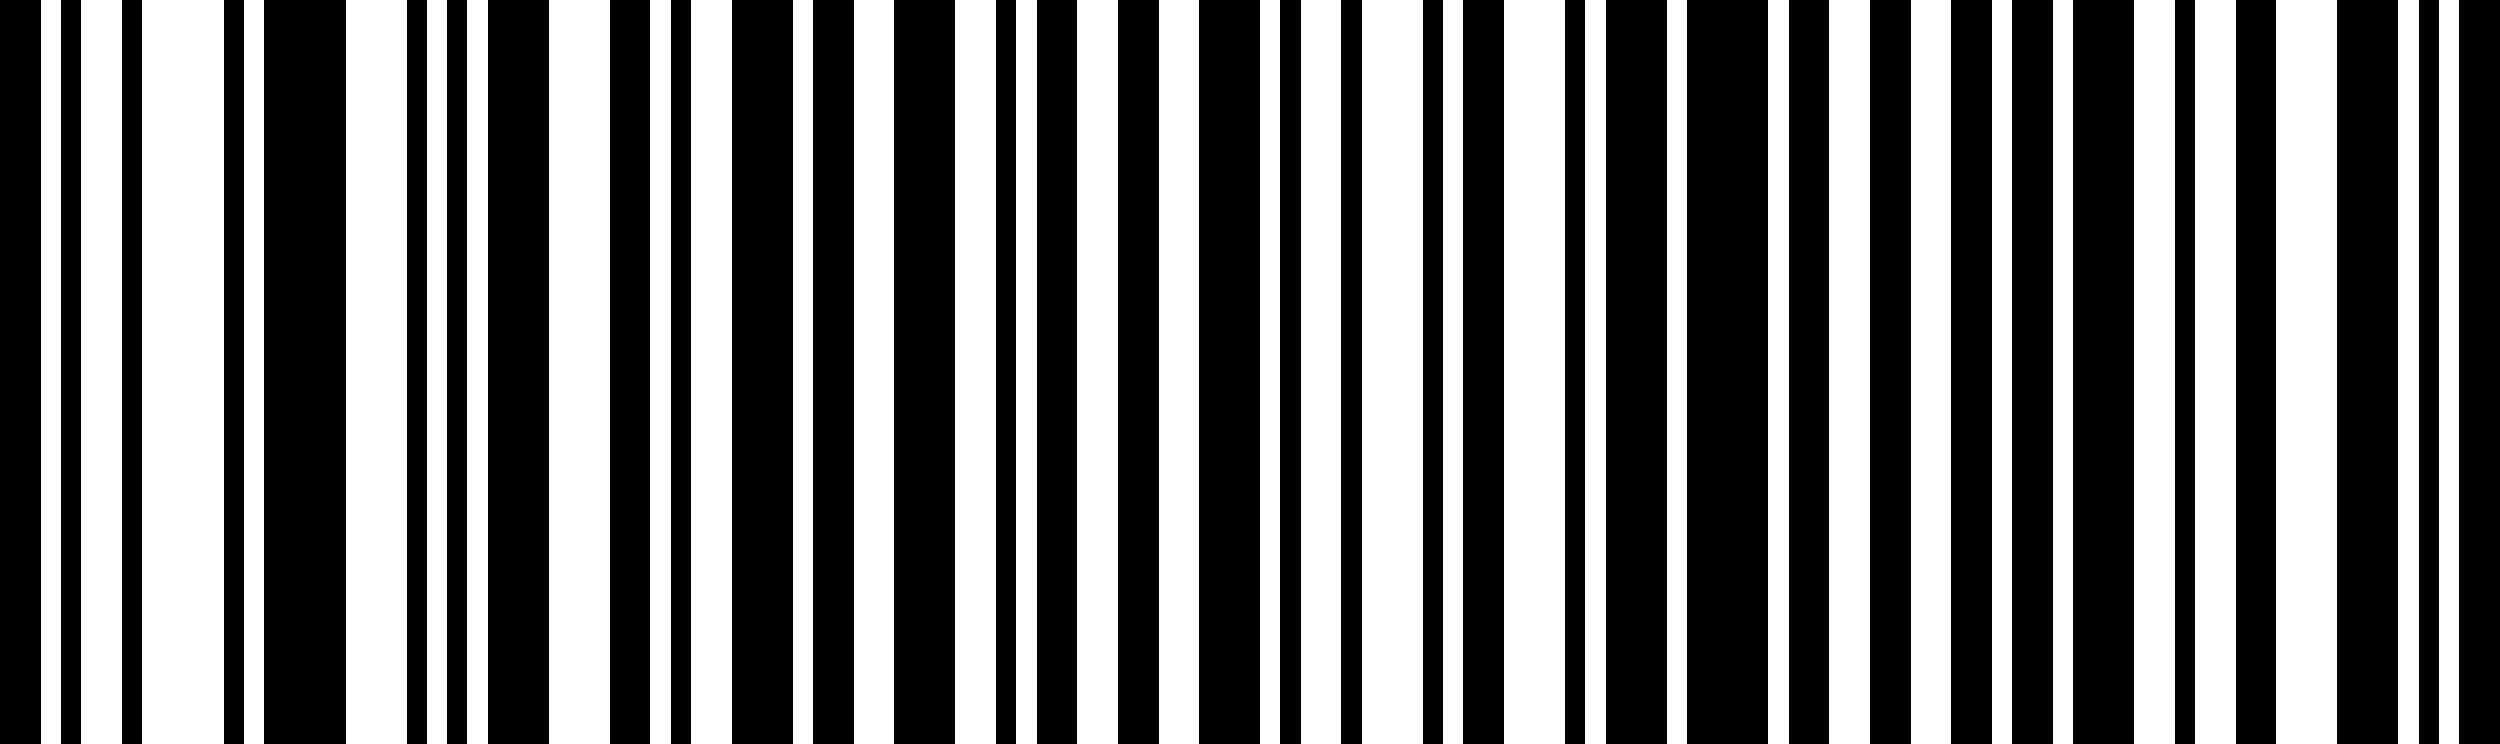
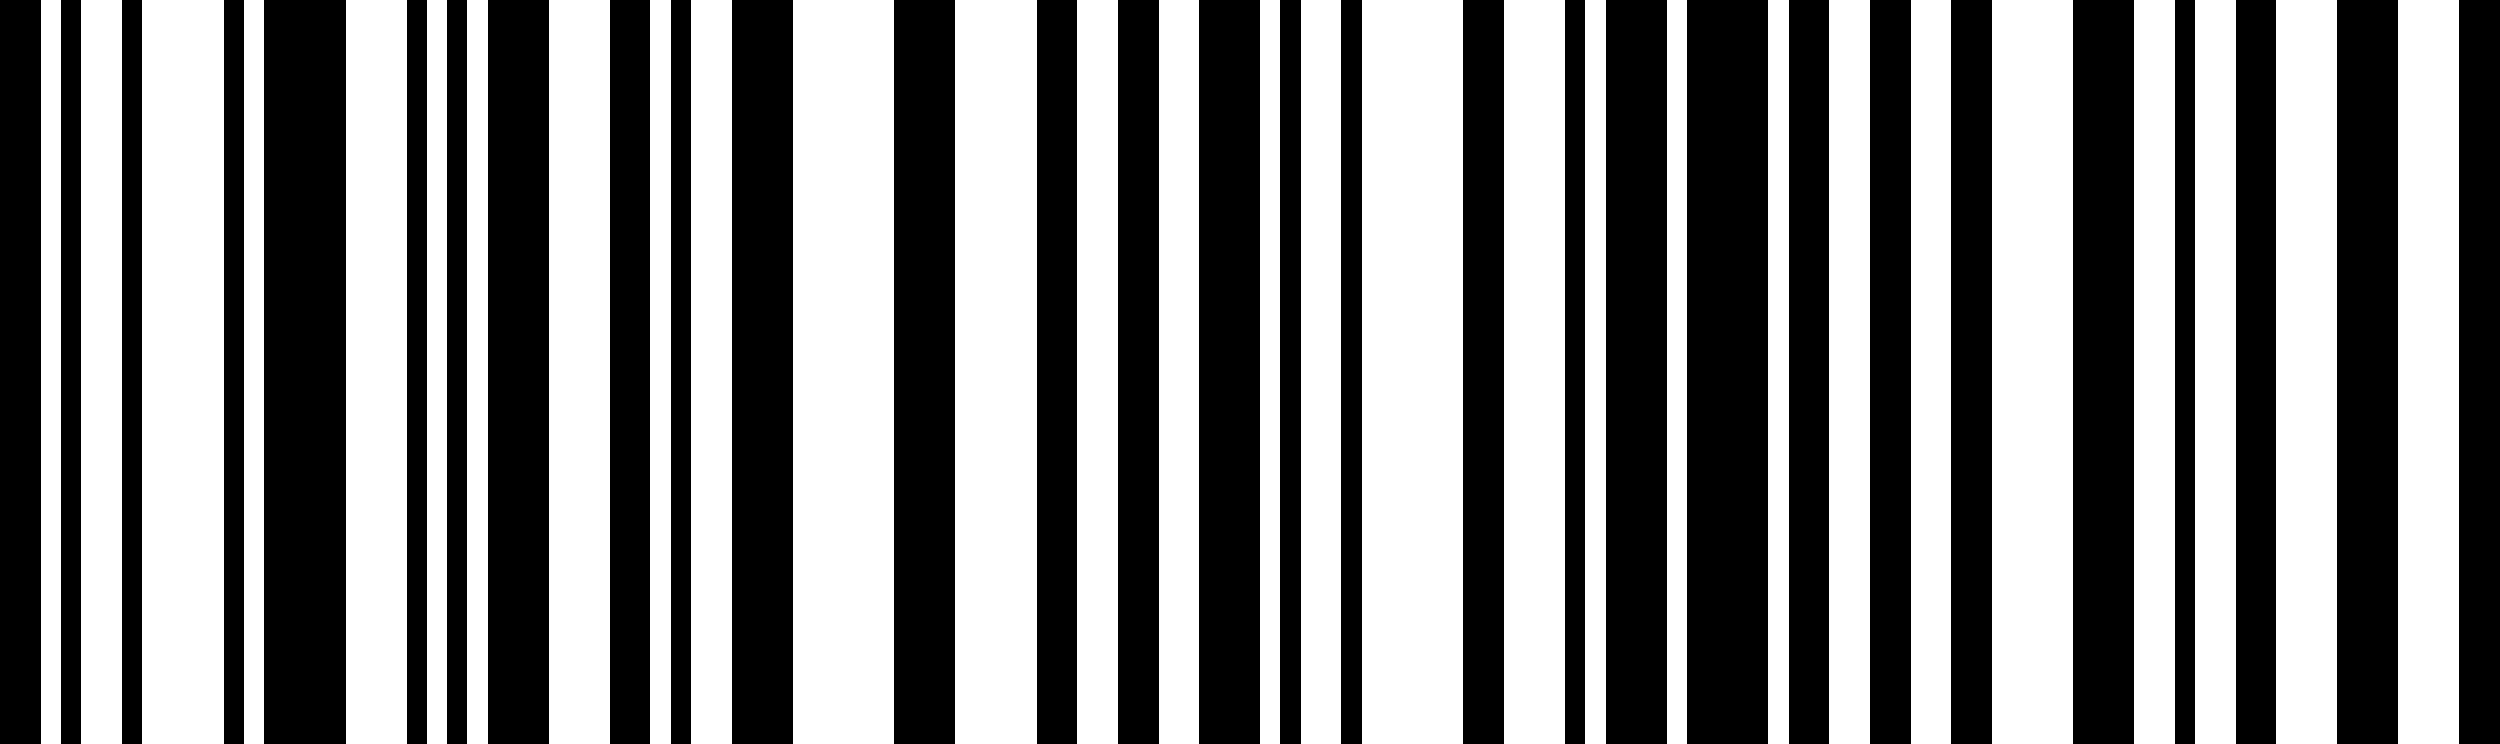
<svg xmlns="http://www.w3.org/2000/svg" x="0mm" y="0mm" width="42.672mm" height="12.7mm" viewBox="0 0 42.672 12.7" version="1.1" shape-rendering="crispEdges">
  <title>TBarCode - 11.10.2.23788</title>
  <desc>BarCode licensed to MEM:BCStudio</desc>
  <g fill="rgb(0%,0%,0%)">
</g>
  <g fill="rgb(100%,100%,100%)">
    <rect x="0" y="0" width="42.672" height="12.7" />
  </g>
  <g fill="rgb(0%,0%,0%)">
</g>
  <g fill="rgb(0%,0%,0%)">
    <rect x="0" y="0" width="0.694" height="12.7" />
    <rect x="1.041" y="0" width="0.347" height="12.7" />
    <rect x="2.082" y="0" width="0.347" height="12.7" />
    <rect x="3.816" y="0" width="0.347" height="12.7" />
    <rect x="4.51" y="0" width="1.388" height="12.7" />
    <rect x="6.939" y="0" width="0.347" height="12.7" />
    <rect x="7.632" y="0" width="0.347" height="12.7" />
    <rect x="8.326" y="0" width="1.041" height="12.7" />
    <rect x="10.408" y="0" width="0.694" height="12.7" />
    <rect x="11.449" y="0" width="0.347" height="12.7" />
    <rect x="12.489" y="0" width="1.041" height="12.7" />
-     <rect x="13.877" y="0" width="0.694" height="12.7" />
    <rect x="15.265" y="0" width="1.041" height="12.7" />
-     <rect x="16.999" y="0" width="0.347" height="12.7" />
    <rect x="17.693" y="0" width="0.694" height="12.7" />
    <rect x="19.081" y="0" width="0.694" height="12.7" />
    <rect x="20.469" y="0" width="1.041" height="12.7" />
    <rect x="21.856" y="0" width="0.347" height="12.7" />
    <rect x="22.897" y="0" width="0.347" height="12.7" />
-     <rect x="24.285" y="0" width="0.347" height="12.7" />
    <rect x="24.979" y="0" width="0.694" height="12.7" />
    <rect x="26.713" y="0" width="0.347" height="12.7" />
    <rect x="27.407" y="0" width="1.041" height="12.7" />
    <rect x="28.795" y="0" width="1.388" height="12.7" />
    <rect x="30.53" y="0" width="0.694" height="12.7" />
    <rect x="31.917" y="0" width="0.694" height="12.7" />
    <rect x="33.305" y="0" width="0.694" height="12.7" />
-     <rect x="34.346" y="0" width="0.694" height="12.7" />
    <rect x="35.386" y="0" width="1.041" height="12.7" />
    <rect x="37.121" y="0" width="0.347" height="12.7" />
    <rect x="38.162" y="0" width="0.694" height="12.7" />
    <rect x="39.897" y="0" width="1.041" height="12.7" />
-     <rect x="41.284" y="0" width="0.347" height="12.7" />
    <rect x="41.978" y="0" width="0.694" height="12.7" />
  </g>
</svg>